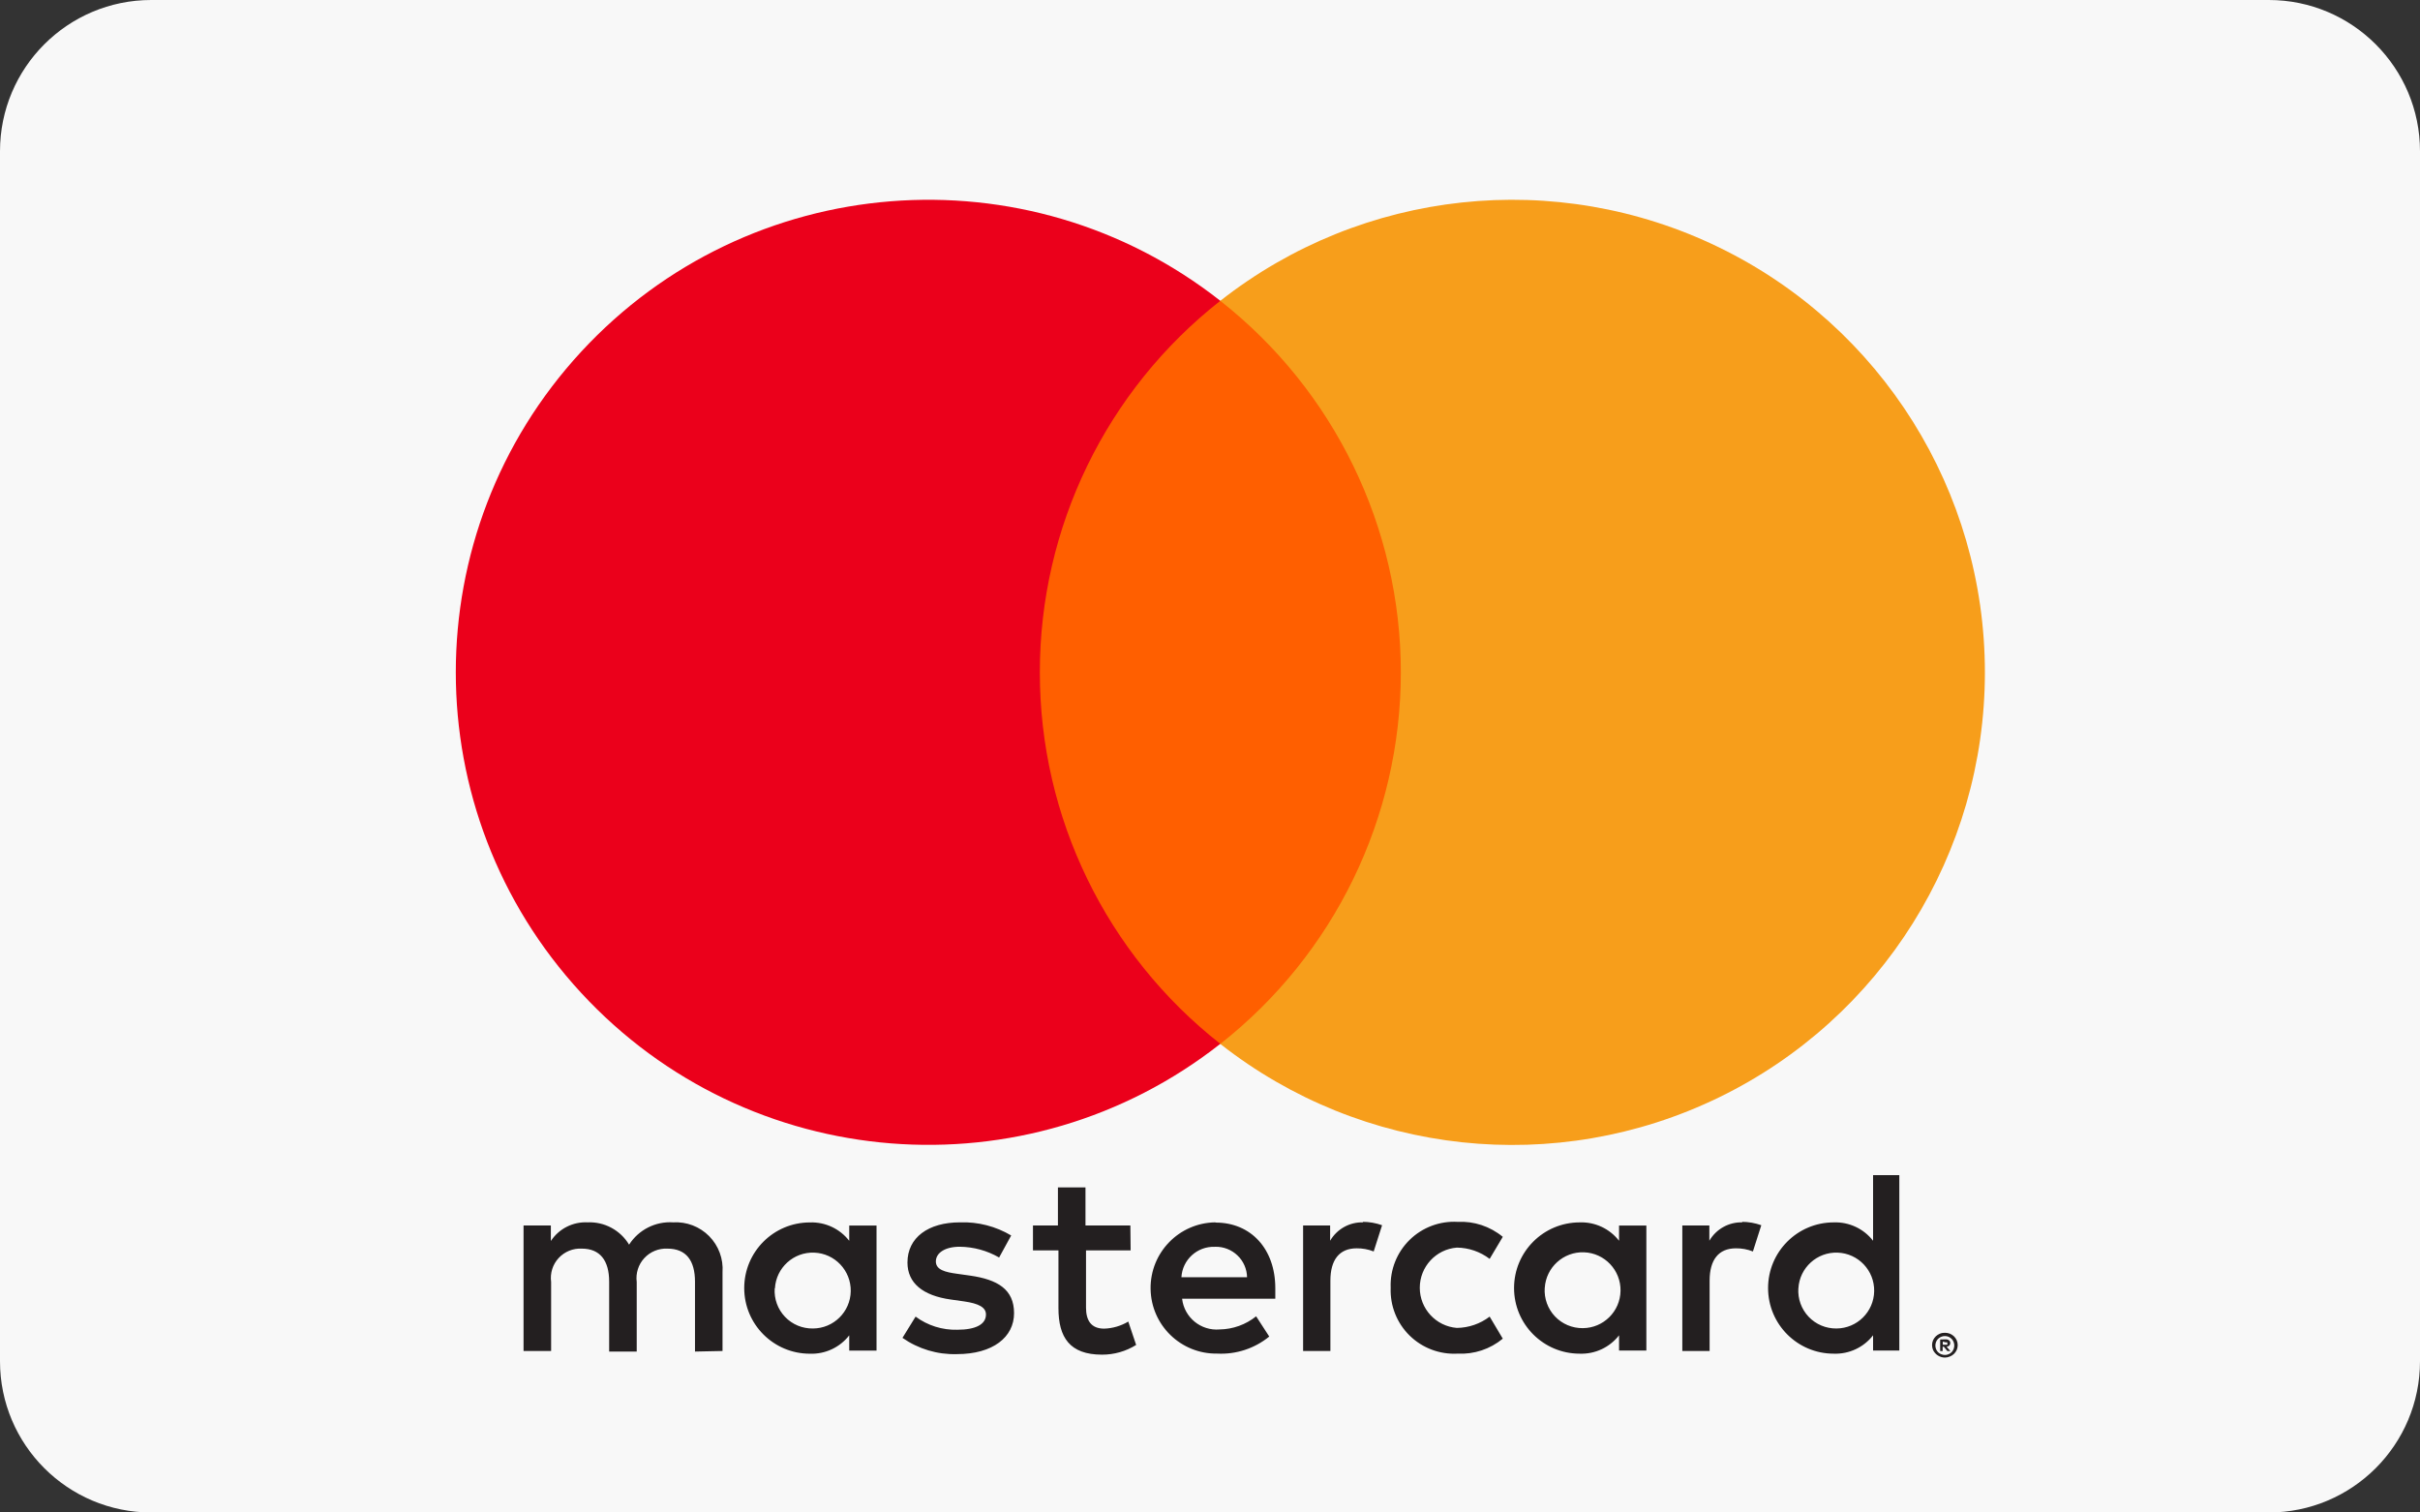
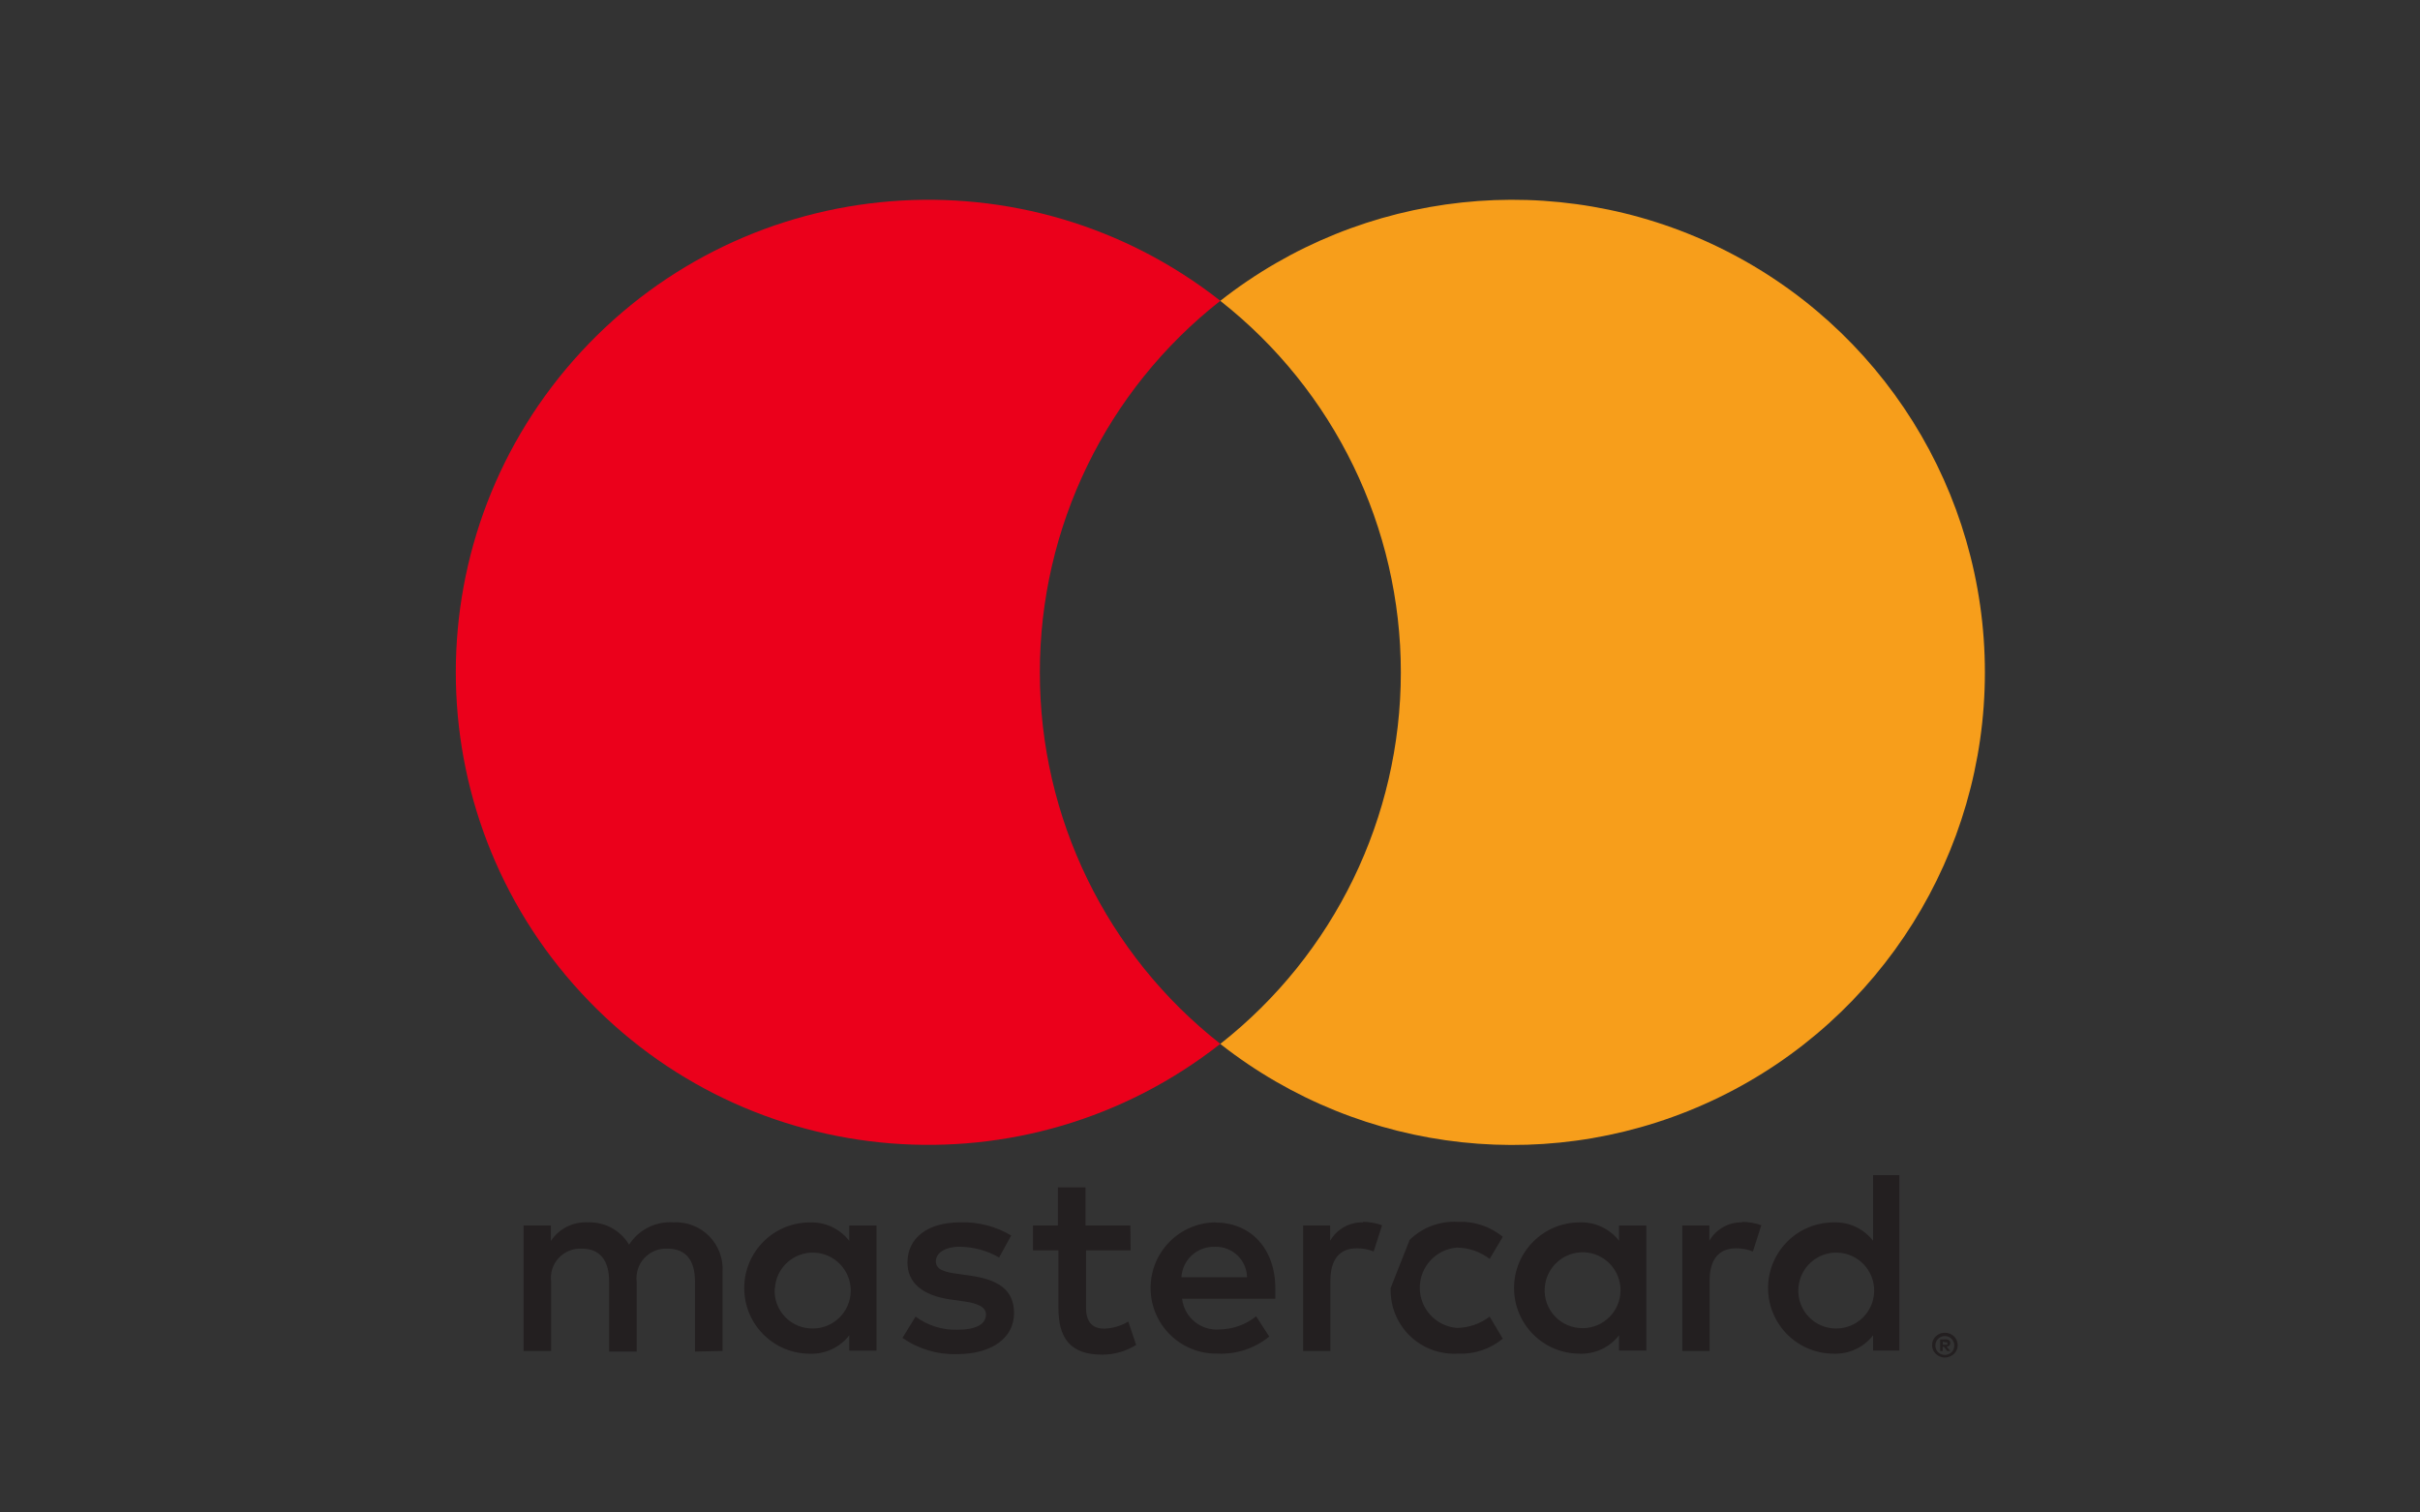
<svg xmlns="http://www.w3.org/2000/svg" fill="none" height="40" viewBox="0 0 64 40" width="64">
  <rect x="0" y="0" width="64" height="40" fill="#333333" stroke="none" />
-   <path d="m60 0h-56c-2.209 0-4 1.791-4 4v32c0 2.209 1.791 4 4 4h56c2.209 0 4-1.791 4-4v-32c0-2.209-1.791-4-4-4z" fill="#f8f8f8" />
-   <path d="m19.108 35.729v-2.083c.025-.354-.104-.702-.354-.955-.25-.252-.596-.385-.951-.364-.467-.031-.914.196-1.166.59-.23-.383-.651-.61-1.097-.59-.388-.02-.758.168-.972.493v-.41h-.722v3.319h.729v-1.826c-.031-.23.041-.462.199-.632.157-.17.382-.262.614-.249.479 0 .722.312.722.875v1.847h.729v-1.84c-.03-.229.043-.461.2-.631.157-.17.381-.262.612-.251.493 0 .729.312.729.875v1.847zm10.786-3.319h-1.187v-1.007h-.729v1.007h-.66v.659h.674v1.528c0 .771.298 1.229 1.152 1.229.319.001.632-.088.903-.257l-.208-.618c-.194.115-.413.18-.639.187-.347 0-.479-.222-.479-.555v-1.514h1.18zm6.158-.083c-.359-.011-.694.176-.875.486v-.403h-.715v3.319h.722v-1.861c0-.549.236-.854.694-.854.154-.002.308.026.451.083l.222-.694c-.165-.059-.339-.089-.514-.09zm-9.31.347c-.409-.243-.879-.364-1.354-.347-.84 0-1.389.403-1.389 1.062 0 .542.403.875 1.146.979l.347.049c.396.056.583.16.583.347 0 .257-.264.403-.757.403-.397.011-.785-.111-1.104-.347l-.347.562c.421.294.924.445 1.437.43.958 0 1.514-.451 1.514-1.083s-.437-.889-1.159-.993l-.347-.049c-.312-.042-.562-.104-.562-.326 0-.222.236-.389.632-.389.366.004.724.102 1.041.285zm19.339-.347c-.359-.011-.694.176-.875.486v-.403h-.715v3.319h.722v-1.861c0-.549.236-.854.694-.854.154-.002.308.026.451.083l.222-.694c-.165-.059-.339-.089-.514-.09zm-9.303 1.736c-.017.471.165.929.502 1.259.337.33.798.503 1.269.477.434.022.86-.119 1.194-.396l-.347-.583c-.25.19-.554.295-.868.299-.553-.045-.98-.507-.98-1.062s.426-1.018.98-1.062c.314.003.618.108.868.298l.347-.583c-.335-.277-.761-.418-1.194-.396-.471-.027-.932.146-1.269.476s-.519.787-.502 1.259zm6.762 0v-1.652h-.722v.403c-.249-.32-.636-.501-1.041-.486-.959 0-1.736.777-1.736 1.736s.777 1.736 1.736 1.736c.405.015.793-.166 1.041-.486v.403h.722zm-2.687 0c.032-.545.494-.964 1.039-.944s.974.473.965 1.019c-.009.546-.452.984-.998.987-.278.003-.545-.109-.736-.311-.191-.202-.289-.474-.271-.751zm-8.713-1.736c-.959.013-1.725.801-1.711 1.76.013.959.801 1.725 1.76 1.711.5.026.991-.135 1.378-.451l-.347-.535c-.274.22-.614.342-.965.347-.496.043-.936-.317-.993-.812h2.465c0-.09 0-.181 0-.278 0-1.041-.646-1.736-1.576-1.736zm0 .646c.218-.005.429.078.587.229.158.151.249.358.253.577h-1.736c.026-.463.418-.821.882-.805zm18.09 1.097v-2.992h-.694v1.736c-.249-.32-.636-.501-1.041-.486-.959 0-1.736.777-1.736 1.736s.777 1.736 1.736 1.736c.405.015.793-.166 1.041-.486v.403h.694zm1.205 1.177c.045-0.0.09.008.132.024.04.016.076.04.108.07.031.03.055.065.073.104.035.082.035.175 0 .257-.018.039-.042.074-.073.104-.031.03-.068.053-.108.069-.042.018-.086.028-.132.028-.134-.001-.256-.079-.313-.201-.035-.082-.035-.175 0-.257.018-.039.042-.074.073-.104.031-.03.068-.053.108-.07.045-.018.094-.026.142-.024zm0 .587c.035 0.0.069-.007.101-.021.03-.013.057-.032.08-.055.09-.098.09-.249 0-.347-.023-.023-.05-.042-.08-.056-.032-.014-.066-.021-.101-.021-.035 0-.069.007-.101.021-.031.013-.059.032-.083.056-.09.098-.09.249 0 .347.024.024.052.043.083.055.035.015.073.022.111.021zm.021-.413c.032-.002.064.008.09.028.022.018.033.045.031.073.001.023-.008.046-.024.063-.02.018-.046.029-.073.031l.101.115h-.08l-.094-.115h-.031v.115h-.066v-.306zm-.076.059v.083h.076c.014.004.028.004.042 0 .005-.01.005-.021 0-.031.005-.01.005-.022 0-.031-.014-.004-.028-.004-.042 0zm-3.819-1.409c.032-.545.494-.964 1.039-.943.545.02.974.473.965 1.019-.009.546-.452.984-.998.987-.278.003-.545-.109-.736-.311-.191-.202-.289-.474-.271-.751zm-24.38 0v-1.659h-.722v.403c-.249-.32-.636-.501-1.041-.486-.959 0-1.736.777-1.736 1.736s.777 1.736 1.736 1.736c.405.015.793-.166 1.041-.486v.403h.722zm-2.687 0c.032-.545.494-.964 1.039-.943.545.02.974.473.966 1.019-.009.546-.452.984-.998.987-.279.005-.548-.106-.74-.308-.193-.202-.292-.475-.273-.754z" fill="#231f20" />
-   <path d="m37.74 7.956h-10.935v19.652h10.935z" fill="#ff5f00" />
+   <path d="m19.108 35.729v-2.083c.025-.354-.104-.702-.354-.955-.25-.252-.596-.385-.951-.364-.467-.031-.914.196-1.166.59-.23-.383-.651-.61-1.097-.59-.388-.02-.758.168-.972.493v-.41h-.722v3.319h.729v-1.826c-.031-.23.041-.462.199-.632.157-.17.382-.262.614-.249.479 0 .722.312.722.875v1.847h.729v-1.84c-.03-.229.043-.461.2-.631.157-.17.381-.262.612-.251.493 0 .729.312.729.875v1.847zm10.786-3.319h-1.187v-1.007h-.729v1.007h-.66v.659h.674v1.528c0 .771.298 1.229 1.152 1.229.319.001.632-.088.903-.257l-.208-.618c-.194.115-.413.18-.639.187-.347 0-.479-.222-.479-.555v-1.514h1.18zm6.158-.083c-.359-.011-.694.176-.875.486v-.403h-.715v3.319h.722v-1.861c0-.549.236-.854.694-.854.154-.002.308.026.451.083l.222-.694c-.165-.059-.339-.089-.514-.09zm-9.31.347c-.409-.243-.879-.364-1.354-.347-.84 0-1.389.403-1.389 1.062 0 .542.403.875 1.146.979l.347.049c.396.056.583.16.583.347 0 .257-.264.403-.757.403-.397.011-.785-.111-1.104-.347l-.347.562c.421.294.924.445 1.437.43.958 0 1.514-.451 1.514-1.083s-.437-.889-1.159-.993l-.347-.049c-.312-.042-.562-.104-.562-.326 0-.222.236-.389.632-.389.366.004.724.102 1.041.285zm19.339-.347c-.359-.011-.694.176-.875.486v-.403h-.715v3.319h.722v-1.861c0-.549.236-.854.694-.854.154-.002.308.026.451.083l.222-.694c-.165-.059-.339-.089-.514-.09zm-9.303 1.736c-.017.471.165.929.502 1.259.337.33.798.503 1.269.477.434.022.86-.119 1.194-.396l-.347-.583c-.25.19-.554.295-.868.299-.553-.045-.98-.507-.98-1.062s.426-1.018.98-1.062c.314.003.618.108.868.298l.347-.583c-.335-.277-.761-.418-1.194-.396-.471-.027-.932.146-1.269.476zm6.762 0v-1.652h-.722v.403c-.249-.32-.636-.501-1.041-.486-.959 0-1.736.777-1.736 1.736s.777 1.736 1.736 1.736c.405.015.793-.166 1.041-.486v.403h.722zm-2.687 0c.032-.545.494-.964 1.039-.944s.974.473.965 1.019c-.009.546-.452.984-.998.987-.278.003-.545-.109-.736-.311-.191-.202-.289-.474-.271-.751zm-8.713-1.736c-.959.013-1.725.801-1.711 1.76.013.959.801 1.725 1.76 1.711.5.026.991-.135 1.378-.451l-.347-.535c-.274.22-.614.342-.965.347-.496.043-.936-.317-.993-.812h2.465c0-.09 0-.181 0-.278 0-1.041-.646-1.736-1.576-1.736zm0 .646c.218-.005.429.078.587.229.158.151.249.358.253.577h-1.736c.026-.463.418-.821.882-.805zm18.09 1.097v-2.992h-.694v1.736c-.249-.32-.636-.501-1.041-.486-.959 0-1.736.777-1.736 1.736s.777 1.736 1.736 1.736c.405.015.793-.166 1.041-.486v.403h.694zm1.205 1.177c.045-0.0.09.008.132.024.04.016.076.04.108.07.031.03.055.065.073.104.035.082.035.175 0 .257-.018.039-.042.074-.073.104-.031.03-.068.053-.108.069-.042.018-.086.028-.132.028-.134-.001-.256-.079-.313-.201-.035-.082-.035-.175 0-.257.018-.039.042-.074.073-.104.031-.03.068-.053.108-.07.045-.018.094-.026.142-.024zm0 .587c.035 0.0.069-.007.101-.021.03-.013.057-.032.08-.055.09-.098.09-.249 0-.347-.023-.023-.05-.042-.08-.056-.032-.014-.066-.021-.101-.021-.035 0-.069.007-.101.021-.031.013-.059.032-.083.056-.09.098-.09.249 0 .347.024.024.052.043.083.055.035.015.073.022.111.021zm.021-.413c.032-.002.064.008.09.028.022.018.033.045.031.073.001.023-.008.046-.024.063-.02.018-.046.029-.073.031l.101.115h-.08l-.094-.115h-.031v.115h-.066v-.306zm-.076.059v.083h.076c.014.004.028.004.042 0 .005-.01.005-.021 0-.031.005-.01.005-.022 0-.031-.014-.004-.028-.004-.042 0zm-3.819-1.409c.032-.545.494-.964 1.039-.943.545.02.974.473.965 1.019-.009.546-.452.984-.998.987-.278.003-.545-.109-.736-.311-.191-.202-.289-.474-.271-.751zm-24.38 0v-1.659h-.722v.403c-.249-.32-.636-.501-1.041-.486-.959 0-1.736.777-1.736 1.736s.777 1.736 1.736 1.736c.405.015.793-.166 1.041-.486v.403h.722zm-2.687 0c.032-.545.494-.964 1.039-.943.545.02.974.473.966 1.019-.009.546-.452.984-.998.987-.279.005-.548-.106-.74-.308-.193-.202-.292-.475-.273-.754z" fill="#231f20" />
  <path d="m27.5 17.783c-.004-3.835 1.756-7.46 4.773-9.828-5.124-4.027-12.482-3.44-16.903 1.347-4.421 4.788-4.421 12.169 0 16.957 4.421 4.788 11.779 5.374 16.903 1.347-3.016-2.367-4.776-5.99-4.773-9.824z" fill="#eb001b" />
  <path d="m52.493 17.784c0 4.785-2.732 9.149-7.036 11.24-4.304 2.091-9.424 1.541-13.185-1.416 3.015-2.369 4.775-5.991 4.775-9.826s-1.76-7.457-4.775-9.826c3.761-2.957 8.881-3.507 13.185-1.416 4.304 2.091 7.036 6.456 7.036 11.24z" fill="#f79e1b" />
</svg>